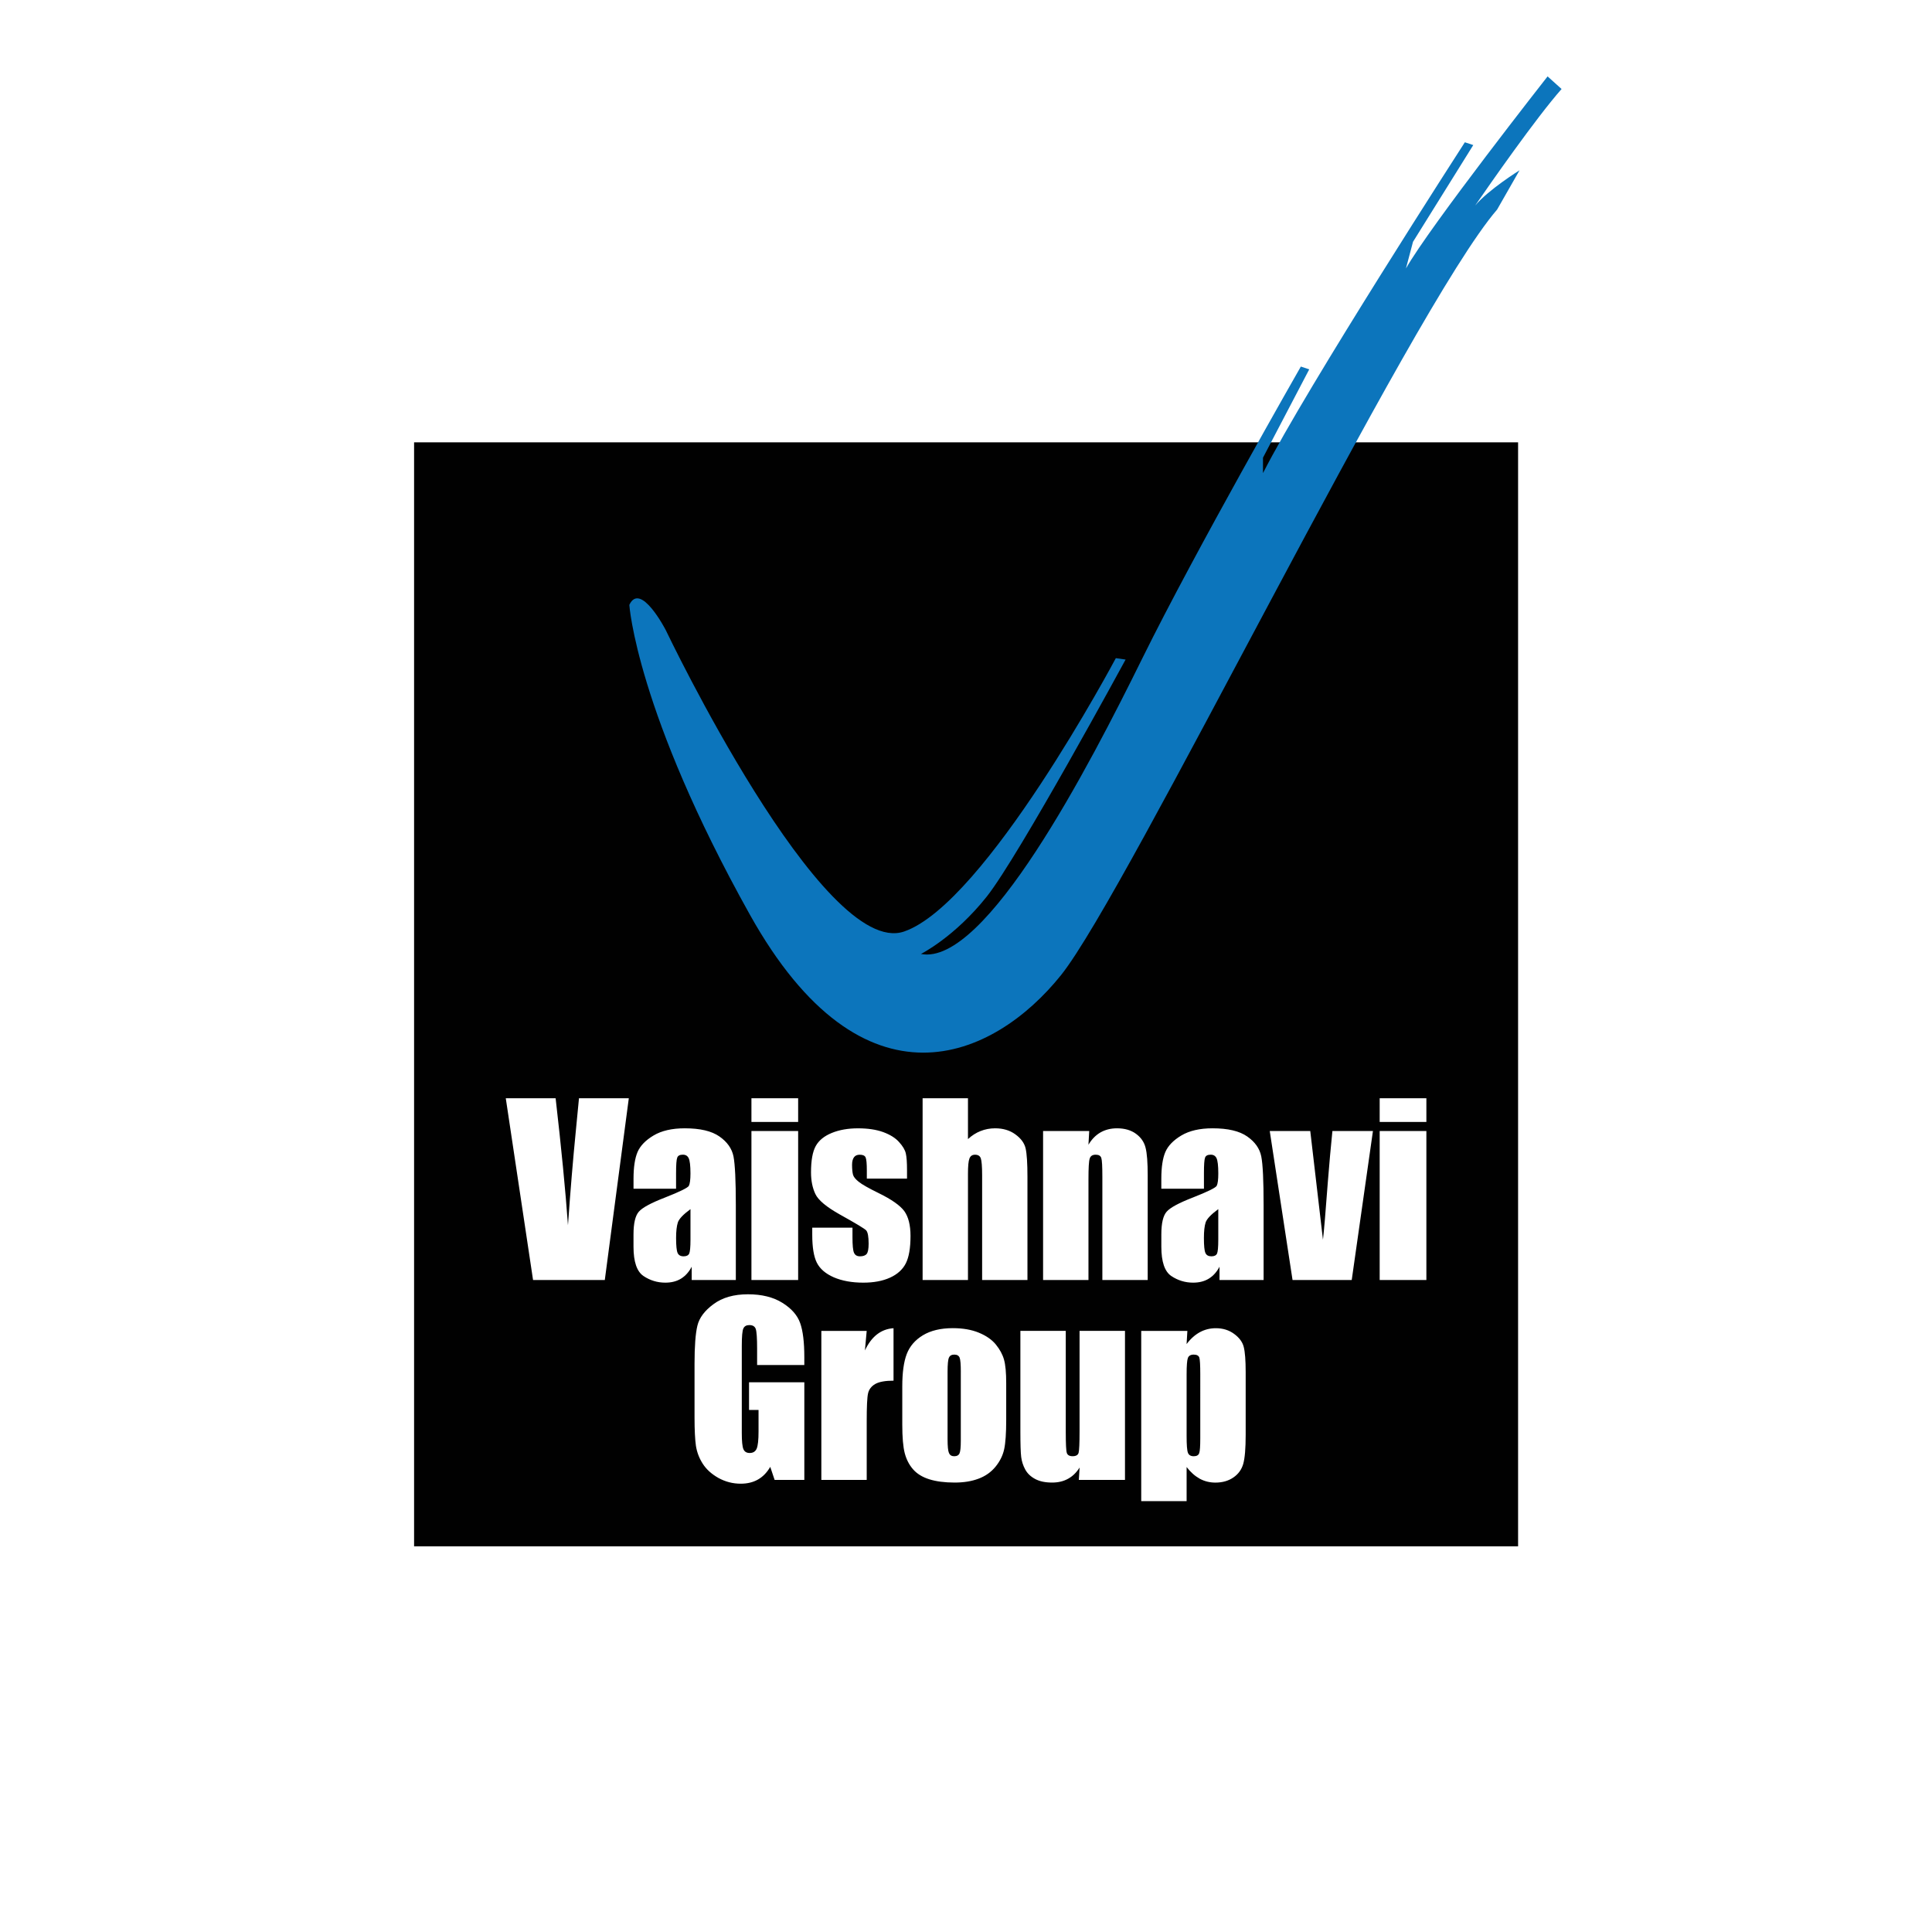
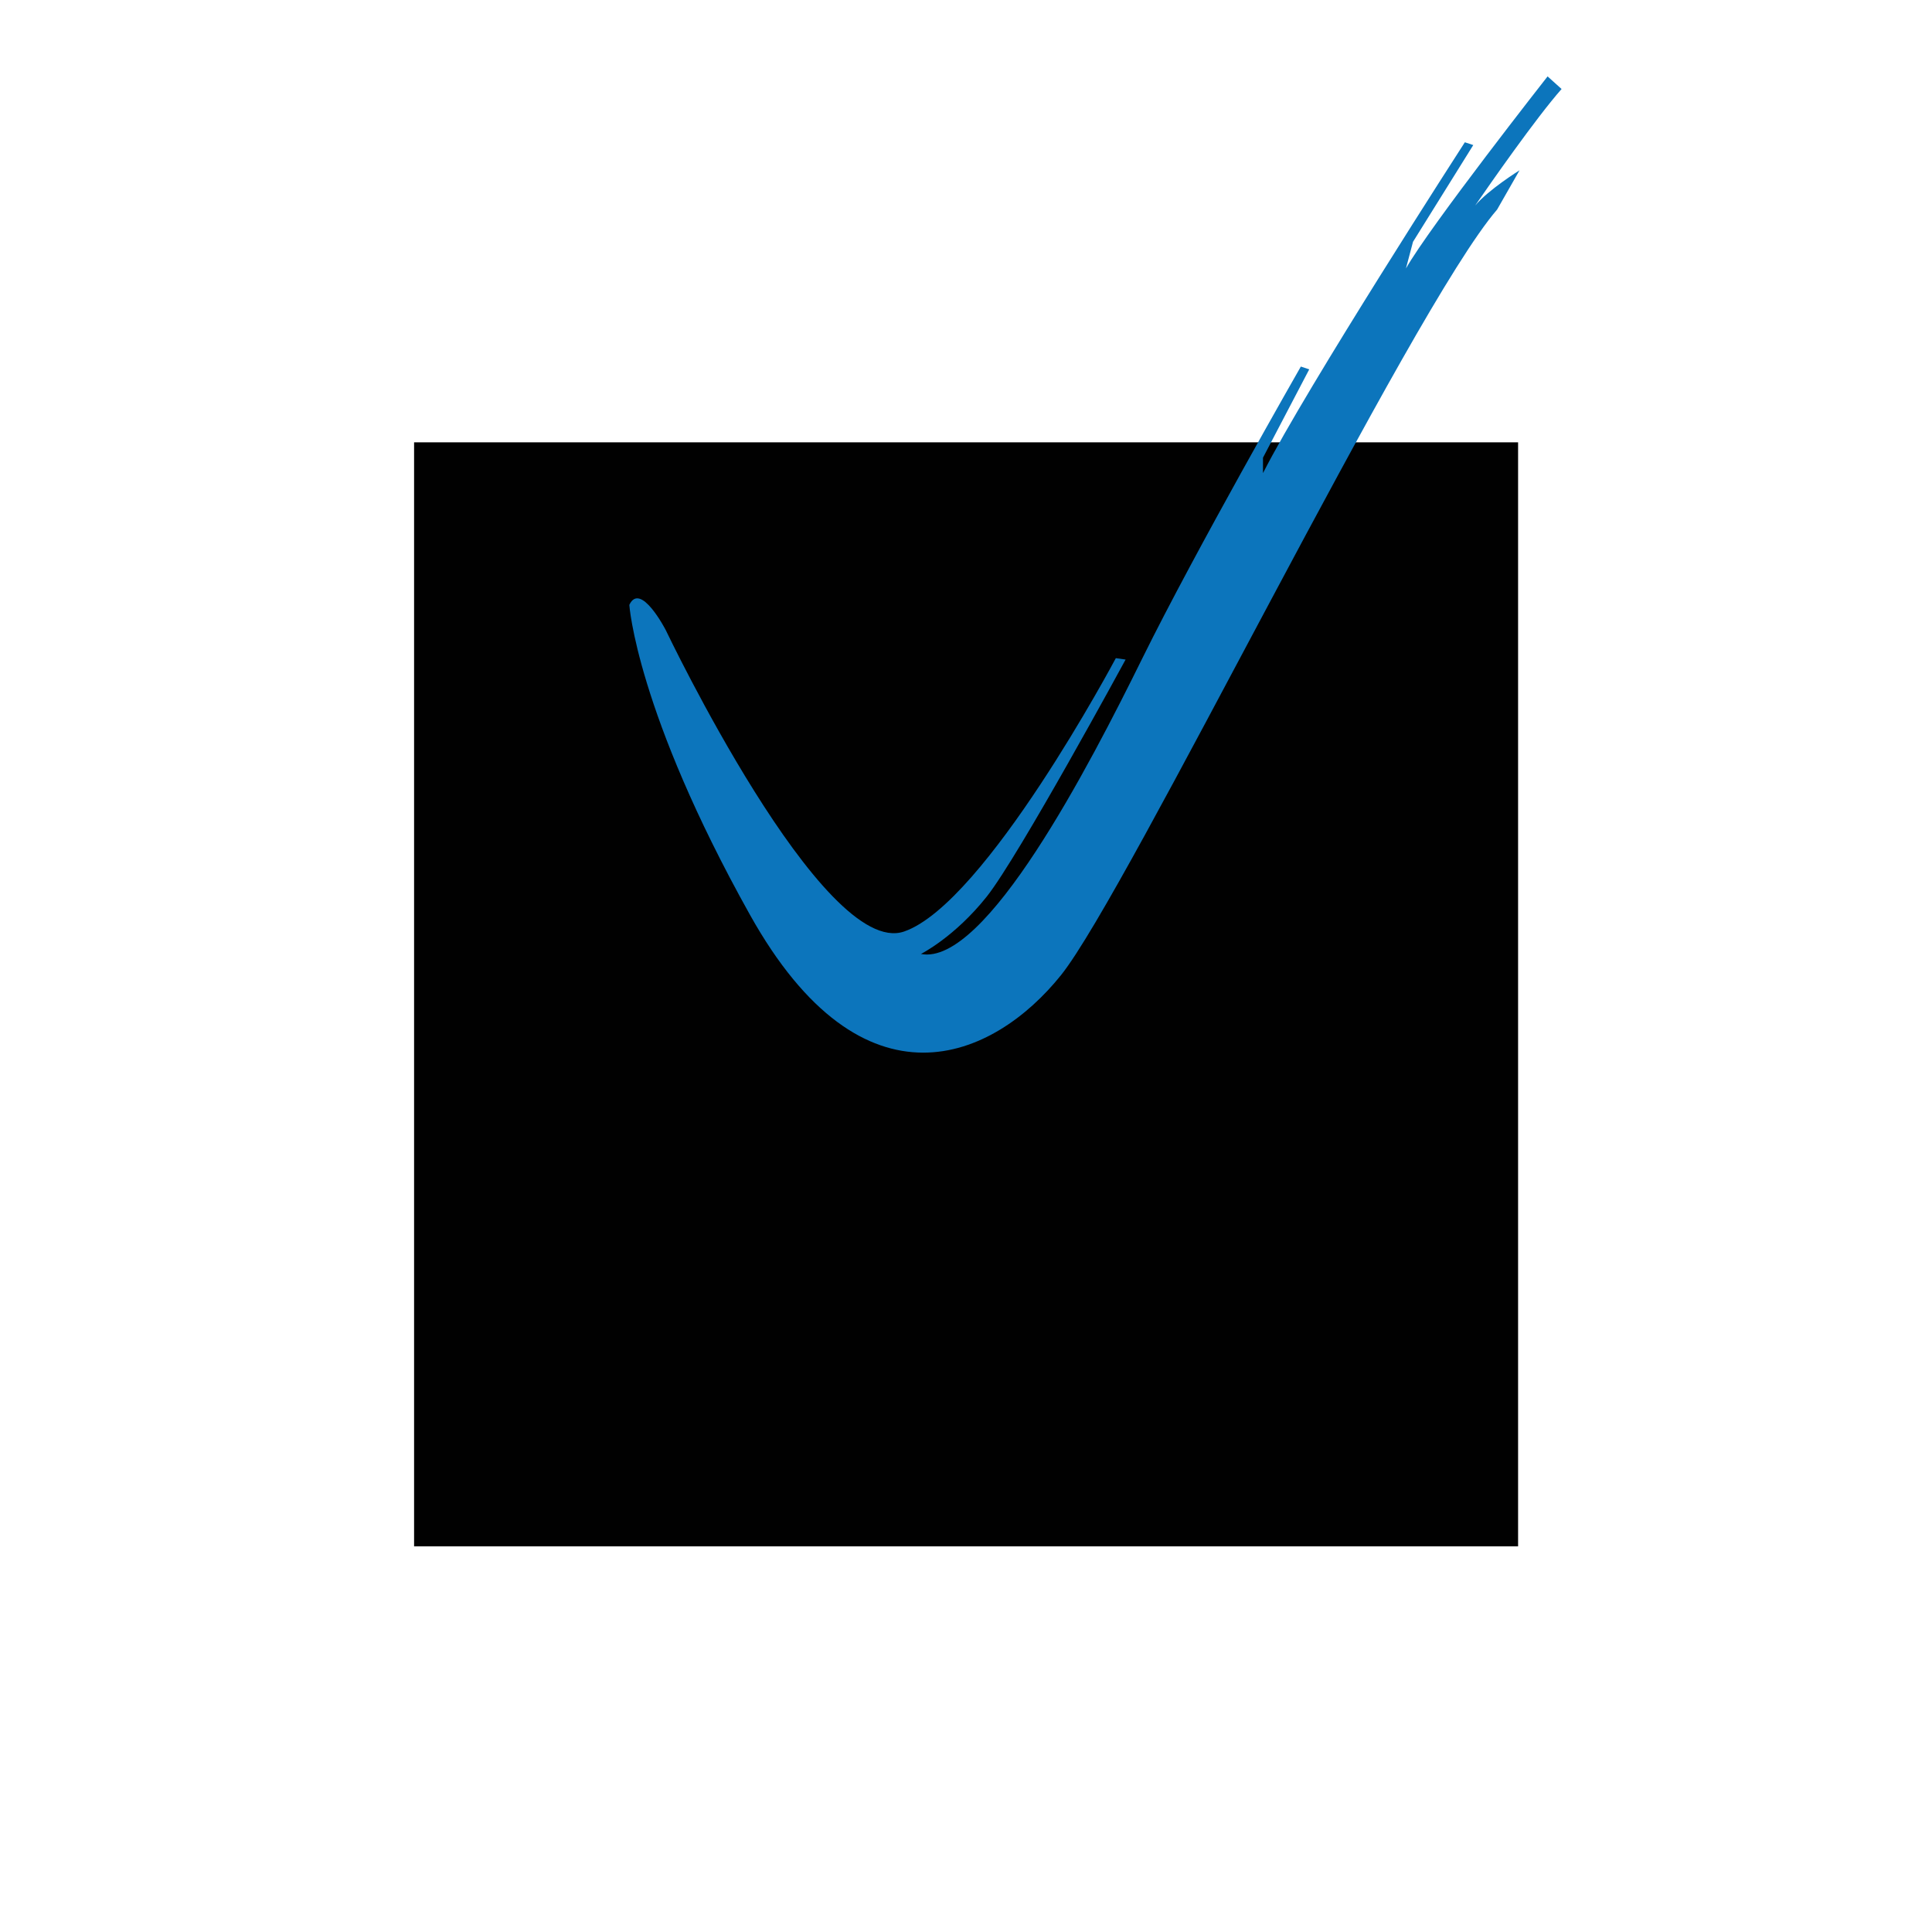
<svg xmlns="http://www.w3.org/2000/svg" version="1.1" id="Layer_1" x="0px" y="0px" width="100px" height="100px" viewBox="0 0 100 100" enable-background="new 0 0 100 100" xml:space="preserve">
  <g>
    <rect fill="#FFFFFF" width="100" height="100" />
    <rect x="21.433" y="22.895" fill="#010101" width="57.143" height="57.143" />
    <g>
-       <path fill="#FFFFFF" d="M73.829,66.254h-2.417v-7.712h2.417V66.254z M73.829,58.072h-2.417v-1.227h2.417V58.072z M71.063,58.542    l-1.098,7.712h-3.063l-1.18-7.712h2.097l0.657,5.625c0.05-0.412,0.136-1.419,0.255-3.021c0.072-0.896,0.148-1.766,0.234-2.604    H71.063z M63.057,62.585c-0.376,0.276-0.595,0.507-0.655,0.692c-0.059,0.187-0.088,0.454-0.088,0.8    c0,0.399,0.025,0.659,0.078,0.774c0.05,0.118,0.156,0.176,0.312,0.176c0.147,0,0.241-0.047,0.288-0.139    c0.042-0.089,0.066-0.33,0.066-0.717V62.585z M62.313,61.528H60.11v-0.518c0-0.596,0.07-1.056,0.207-1.379    c0.138-0.323,0.415-0.611,0.828-0.858c0.415-0.247,0.953-0.372,1.615-0.372c0.796,0,1.393,0.141,1.795,0.422    c0.404,0.282,0.647,0.626,0.728,1.033c0.082,0.412,0.121,1.253,0.121,2.526v3.871h-2.282v-0.688    c-0.144,0.276-0.33,0.48-0.557,0.619c-0.226,0.138-0.495,0.206-0.809,0.206c-0.411,0-0.788-0.115-1.132-0.345    c-0.341-0.232-0.513-0.735-0.513-1.514v-0.636c0-0.576,0.091-0.968,0.273-1.176c0.183-0.212,0.633-0.454,1.354-0.734    c0.771-0.302,1.183-0.506,1.239-0.608c0.054-0.106,0.082-0.319,0.082-0.641c0-0.403-0.033-0.665-0.091-0.787    c-0.06-0.123-0.158-0.183-0.299-0.183c-0.159,0-0.259,0.049-0.295,0.154c-0.04,0.104-0.058,0.367-0.058,0.8V61.528z     M56.378,58.542l-0.04,0.71c0.168-0.286,0.378-0.496,0.623-0.638c0.248-0.14,0.532-0.213,0.854-0.213    c0.402,0,0.731,0.097,0.986,0.286c0.257,0.188,0.422,0.429,0.493,0.718c0.076,0.288,0.111,0.771,0.111,1.444v5.404h-2.347v-5.34    c0-0.532-0.016-0.855-0.053-0.972c-0.035-0.116-0.13-0.174-0.289-0.174c-0.167,0-0.272,0.064-0.313,0.202    c-0.045,0.133-0.064,0.488-0.064,1.069v5.214H53.99v-7.712H56.378z M50.102,56.846v2.113c0.201-0.186,0.419-0.325,0.653-0.417    c0.234-0.093,0.487-0.141,0.753-0.141c0.412,0,0.762,0.105,1.047,0.314c0.291,0.211,0.467,0.45,0.53,0.724    c0.064,0.275,0.096,0.771,0.096,1.496v5.318h-2.346v-5.429c0-0.45-0.025-0.737-0.068-0.865c-0.043-0.129-0.144-0.191-0.299-0.191    c-0.143,0-0.24,0.064-0.29,0.197c-0.052,0.131-0.076,0.394-0.076,0.785v5.503h-2.348v-9.408H50.102z M46.947,61.006h-2.08v-0.418    c0-0.355-0.02-0.584-0.062-0.678c-0.041-0.095-0.141-0.142-0.305-0.142c-0.132,0-0.231,0.041-0.297,0.131    c-0.065,0.086-0.1,0.218-0.1,0.391c0,0.238,0.02,0.411,0.051,0.521c0.033,0.109,0.132,0.231,0.298,0.362    c0.164,0.132,0.501,0.324,1.012,0.575c0.684,0.332,1.128,0.649,1.344,0.941c0.211,0.296,0.32,0.722,0.32,1.284    c0,0.629-0.083,1.102-0.245,1.422c-0.163,0.317-0.436,0.564-0.818,0.737c-0.38,0.172-0.84,0.258-1.38,0.258    c-0.594,0-1.106-0.094-1.53-0.277c-0.426-0.187-0.716-0.439-0.876-0.756c-0.158-0.315-0.237-0.8-0.237-1.441v-0.371h2.082v0.488    c0,0.414,0.024,0.685,0.078,0.807c0.052,0.124,0.155,0.187,0.309,0.187c0.168,0,0.284-0.043,0.35-0.127    c0.065-0.081,0.099-0.26,0.099-0.524c0-0.367-0.042-0.597-0.126-0.691c-0.089-0.094-0.546-0.368-1.367-0.825    c-0.691-0.387-1.111-0.738-1.262-1.055c-0.151-0.315-0.227-0.691-0.227-1.125c0-0.616,0.082-1.068,0.245-1.363    c0.162-0.291,0.439-0.517,0.829-0.676c0.389-0.159,0.841-0.239,1.356-0.239c0.51,0,0.946,0.065,1.303,0.194    c0.359,0.132,0.636,0.303,0.825,0.517c0.193,0.213,0.31,0.409,0.349,0.59c0.042,0.183,0.062,0.469,0.062,0.855V61.006z     M41.312,66.254h-2.418v-7.712h2.418V66.254z M41.312,58.072h-2.418v-1.227h2.418V58.072z M35.739,62.585    c-0.377,0.276-0.595,0.507-0.655,0.692c-0.059,0.187-0.09,0.454-0.09,0.8c0,0.399,0.027,0.659,0.078,0.774    c0.052,0.118,0.157,0.176,0.312,0.176c0.146,0,0.241-0.047,0.288-0.139c0.042-0.089,0.067-0.33,0.067-0.717V62.585z     M34.994,61.528h-2.203v-0.518c0-0.596,0.071-1.056,0.207-1.379c0.139-0.323,0.414-0.611,0.829-0.858    c0.414-0.247,0.952-0.372,1.615-0.372c0.796,0,1.393,0.141,1.794,0.422c0.404,0.282,0.647,0.626,0.729,1.033    c0.08,0.412,0.121,1.253,0.121,2.526v3.871h-2.284v-0.688c-0.142,0.276-0.33,0.48-0.555,0.619    c-0.226,0.138-0.495,0.206-0.811,0.206c-0.411,0-0.788-0.115-1.132-0.345c-0.34-0.232-0.514-0.735-0.514-1.514v-0.636    c0-0.576,0.092-0.968,0.274-1.176c0.183-0.212,0.632-0.454,1.354-0.734c0.77-0.302,1.183-0.506,1.238-0.608    c0.053-0.106,0.082-0.319,0.082-0.641c0-0.403-0.033-0.665-0.092-0.787c-0.058-0.123-0.158-0.183-0.298-0.183    c-0.16,0-0.258,0.049-0.295,0.154c-0.041,0.104-0.06,0.367-0.06,0.8V61.528z M32.547,56.846l-1.243,9.408h-3.713l-1.412-9.408    h2.58c0.298,2.59,0.51,4.781,0.639,6.571c0.127-1.809,0.262-3.417,0.401-4.823l0.169-1.748H32.547z" />
-       <path fill="#FFFFFF" d="M62.126,71.132c0-0.479-0.017-0.768-0.05-0.866c-0.037-0.102-0.133-0.152-0.292-0.152    c-0.155,0-0.254,0.06-0.299,0.173c-0.044,0.118-0.066,0.399-0.066,0.846v3.193c0,0.466,0.022,0.755,0.07,0.873    c0.044,0.116,0.146,0.176,0.301,0.176c0.15,0,0.246-0.056,0.281-0.162c0.039-0.106,0.055-0.364,0.055-0.776V71.132z     M61.458,68.886l-0.04,0.683c0.208-0.277,0.439-0.48,0.691-0.618c0.252-0.135,0.528-0.203,0.824-0.203    c0.366,0,0.68,0.099,0.945,0.294c0.267,0.196,0.434,0.42,0.498,0.677c0.065,0.256,0.1,0.689,0.1,1.301v3.249    c0,0.702-0.042,1.199-0.125,1.497c-0.083,0.295-0.254,0.532-0.512,0.708c-0.258,0.178-0.57,0.265-0.931,0.265    c-0.292,0-0.562-0.067-0.81-0.201c-0.248-0.139-0.475-0.338-0.679-0.605v1.765H59.07v-8.81H61.458z M58.229,68.886v7.713H55.84    l0.04-0.64c-0.163,0.26-0.363,0.455-0.602,0.584c-0.239,0.132-0.512,0.194-0.821,0.194c-0.354,0-0.647-0.061-0.879-0.186    c-0.233-0.124-0.403-0.288-0.514-0.494c-0.111-0.203-0.178-0.419-0.207-0.642c-0.028-0.225-0.042-0.666-0.042-1.329v-5.201h2.349    v5.25c0,0.6,0.017,0.956,0.055,1.069c0.036,0.111,0.137,0.169,0.299,0.169c0.175,0,0.278-0.06,0.31-0.176    c0.033-0.118,0.05-0.491,0.05-1.121v-5.191H58.229z M49.732,71.016c0-0.398-0.021-0.644-0.063-0.746    c-0.044-0.105-0.135-0.156-0.275-0.156c-0.137,0-0.23,0.051-0.276,0.156c-0.049,0.103-0.072,0.348-0.072,0.746v3.479    c0,0.366,0.023,0.603,0.072,0.713c0.046,0.109,0.135,0.167,0.271,0.167c0.141,0,0.232-0.052,0.276-0.152    c0.045-0.101,0.066-0.319,0.066-0.649V71.016z M52.081,71.595v1.89c0,0.691-0.035,1.202-0.105,1.525    c-0.07,0.324-0.218,0.624-0.448,0.907c-0.229,0.279-0.521,0.486-0.878,0.619c-0.359,0.136-0.771,0.201-1.235,0.201    c-0.52,0-0.958-0.057-1.319-0.171c-0.36-0.114-0.641-0.289-0.839-0.519c-0.201-0.229-0.343-0.509-0.429-0.836    c-0.084-0.329-0.126-0.818-0.126-1.472v-1.977c0-0.717,0.077-1.275,0.231-1.678c0.155-0.404,0.435-0.728,0.837-0.971    c0.402-0.243,0.919-0.368,1.546-0.368c0.526,0,0.979,0.08,1.355,0.237c0.38,0.157,0.671,0.361,0.875,0.611    c0.206,0.253,0.346,0.513,0.421,0.778C52.044,70.644,52.081,71.049,52.081,71.595 M44.86,68.886l-0.092,1.013    c0.34-0.725,0.834-1.108,1.481-1.151v2.715c-0.431,0-0.746,0.059-0.948,0.173c-0.2,0.117-0.325,0.279-0.371,0.488    c-0.047,0.205-0.069,0.684-0.069,1.433v3.043h-2.348v-7.713H44.86z M41.632,70.653h-2.444V69.8c0-0.538-0.024-0.875-0.07-1.013    c-0.047-0.133-0.157-0.201-0.331-0.201c-0.153,0-0.254,0.056-0.31,0.174c-0.055,0.114-0.082,0.414-0.082,0.895v4.515    c0,0.422,0.027,0.701,0.082,0.834c0.056,0.134,0.163,0.202,0.325,0.202c0.179,0,0.3-0.075,0.365-0.229    c0.063-0.151,0.095-0.445,0.095-0.883v-1.116H38.77v-1.43h2.862v5.051h-1.538l-0.226-0.675c-0.168,0.291-0.378,0.508-0.631,0.653    c-0.254,0.146-0.554,0.219-0.898,0.219c-0.411,0-0.795-0.101-1.153-0.297c-0.358-0.202-0.63-0.449-0.817-0.744    c-0.186-0.292-0.3-0.602-0.349-0.926c-0.046-0.323-0.071-0.809-0.071-1.455v-2.796c0-0.898,0.049-1.55,0.147-1.957    c0.097-0.409,0.374-0.781,0.834-1.118c0.458-0.341,1.052-0.511,1.782-0.511c0.716,0,1.311,0.147,1.782,0.441    c0.473,0.294,0.781,0.646,0.923,1.052c0.143,0.402,0.214,0.991,0.214,1.762V70.653z" />
      <path fill="#0C75BC" d="M76.353,10.64c0.755-1.096,3.141-4.521,4.474-6.033l-0.724-0.653c0,0-6.098,7.764-7.331,9.941l0.365-1.379    l3.119-5.007L75.82,7.364c0,0-8.2,12.698-10.448,17.124V23.69l2.394-4.573l-0.435-0.144c0,0-5.442,9.506-8.2,15.093    c-2.755,5.588-8.127,15.963-11.464,15.311c0,0,1.742-0.869,3.411-2.974c1.668-2.105,7.183-12.264,7.183-12.264l-0.506-0.073    c0,0-6.75,12.7-10.959,14.149C42.587,49.667,34.46,32.614,34.46,32.614s-1.307-2.539-1.886-1.306c0,0,0.363,5.516,6.241,16.037    c5.876,10.523,12.624,7.475,16.108,3.121c3.481-4.354,18.067-34.396,22.568-39.62l1.161-2.032    C78.652,8.814,77.051,9.809,76.353,10.64" />
    </g>
  </g>
</svg>